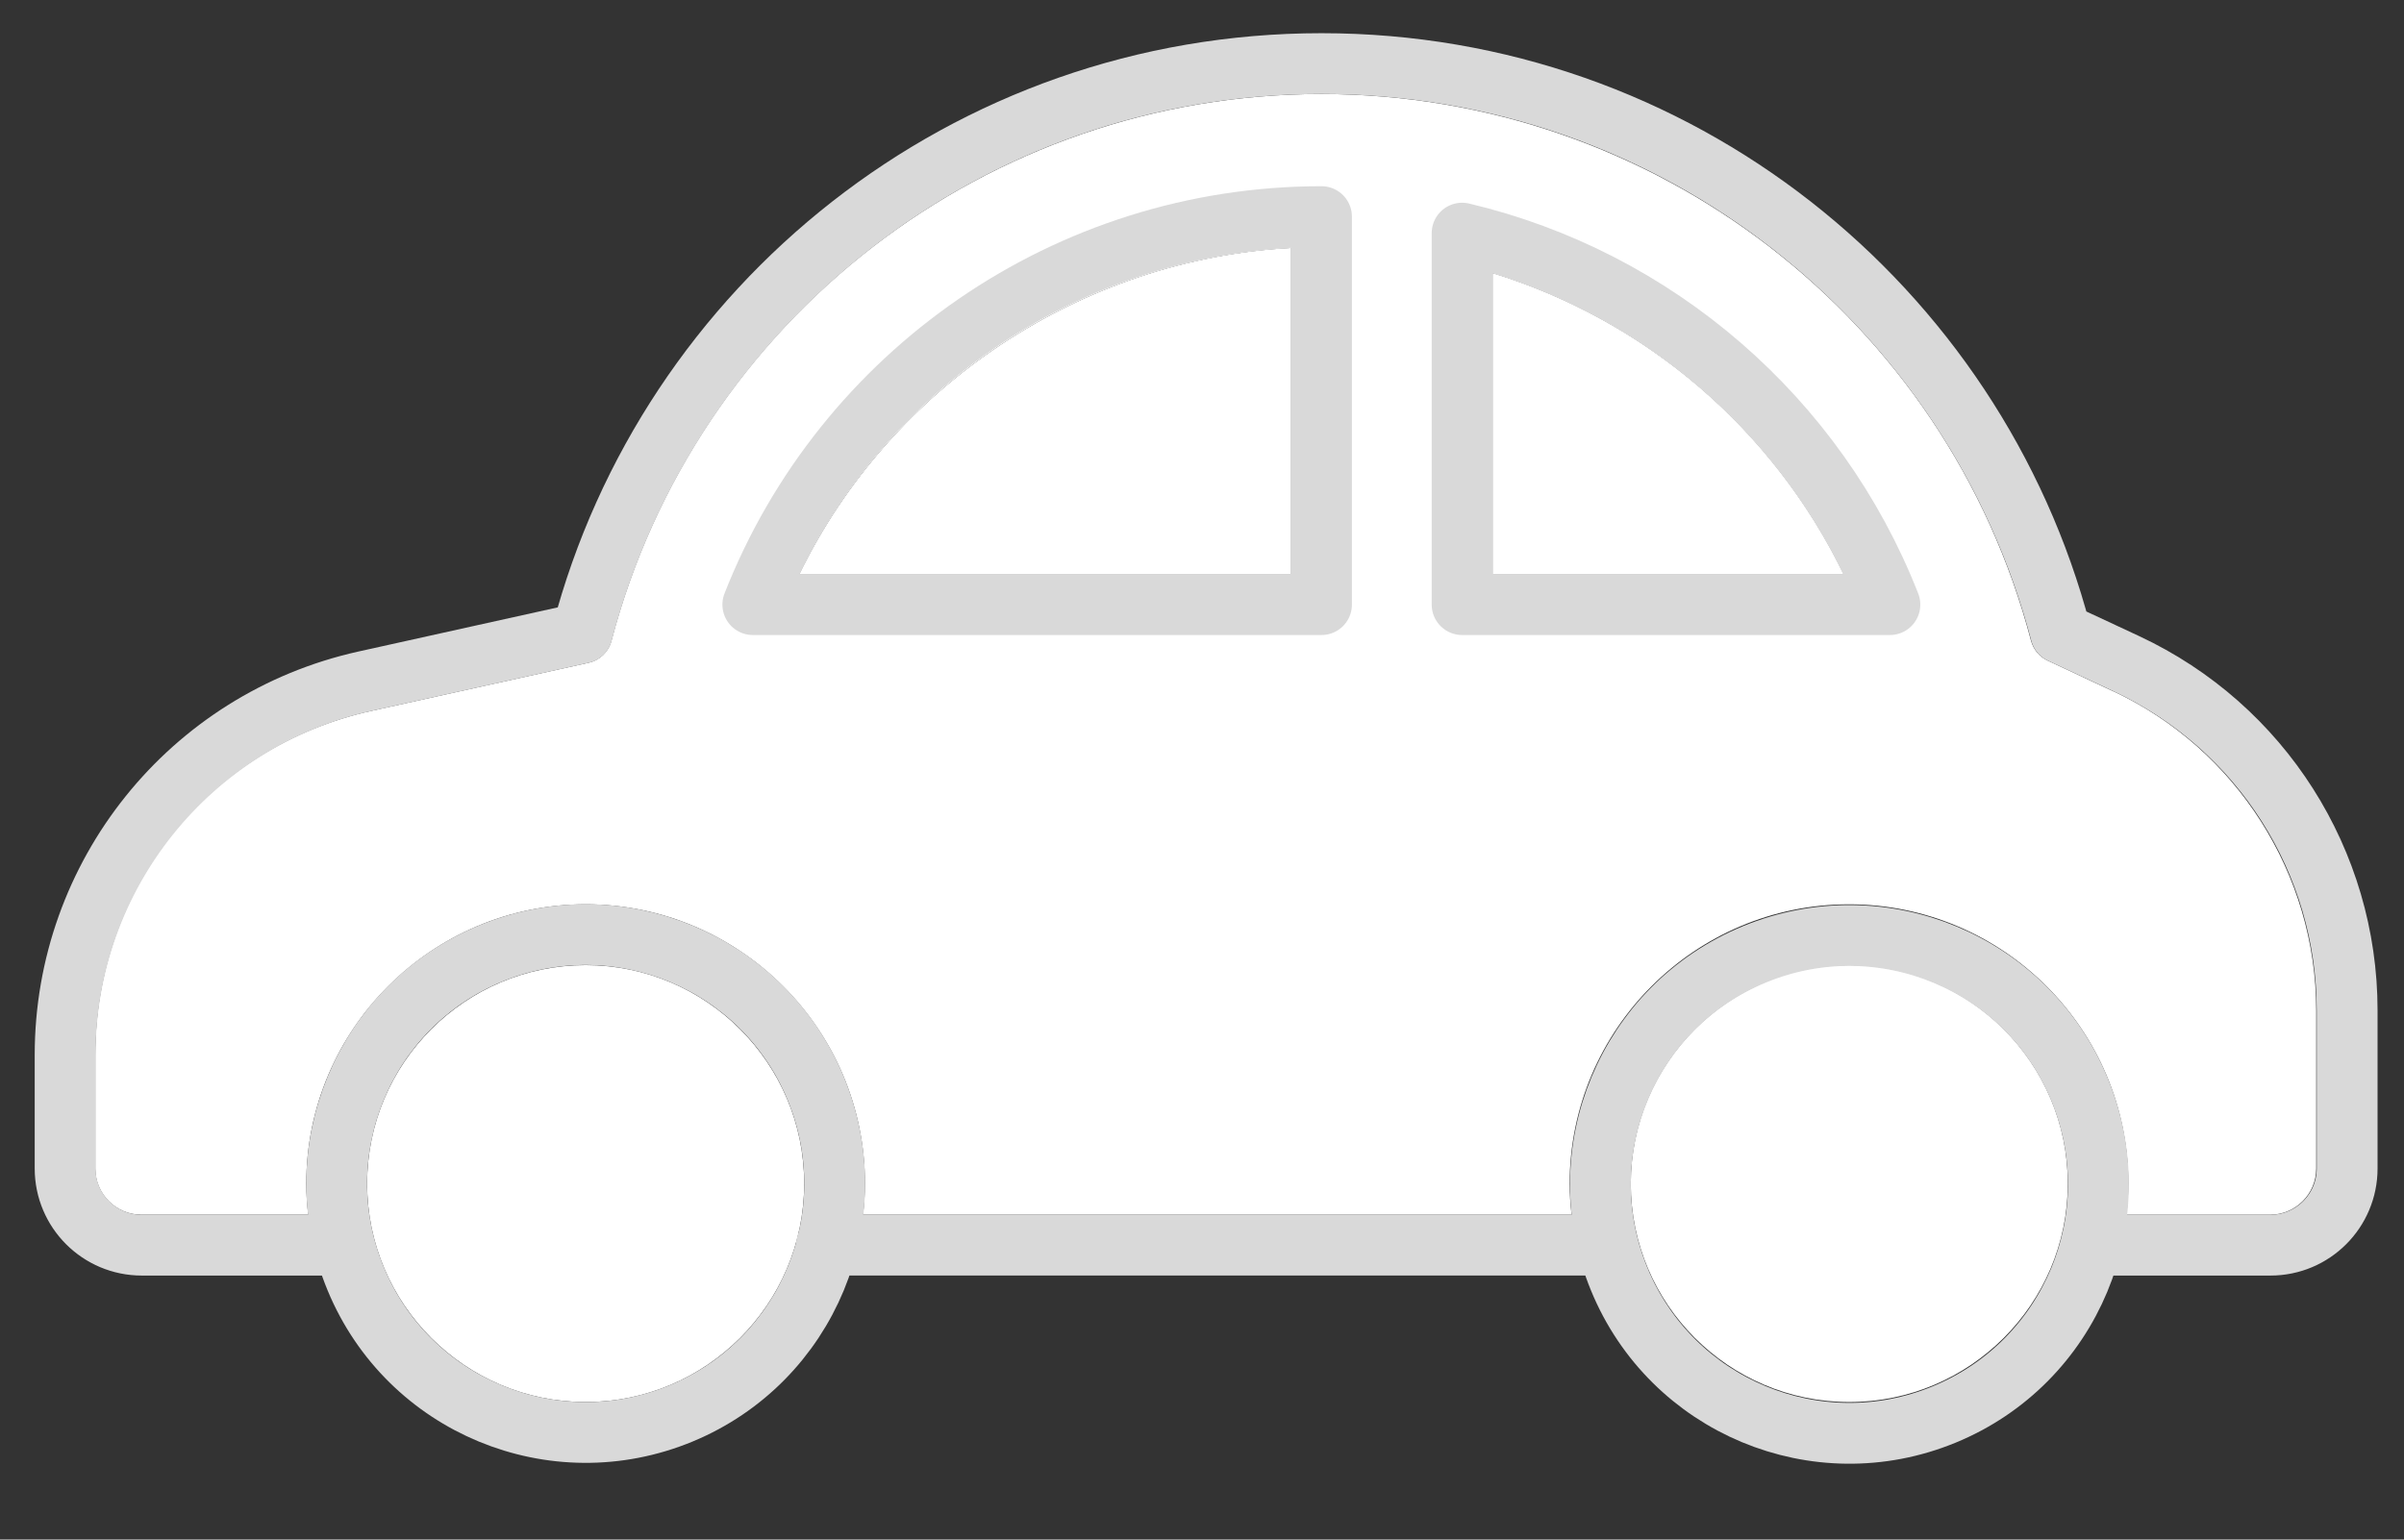
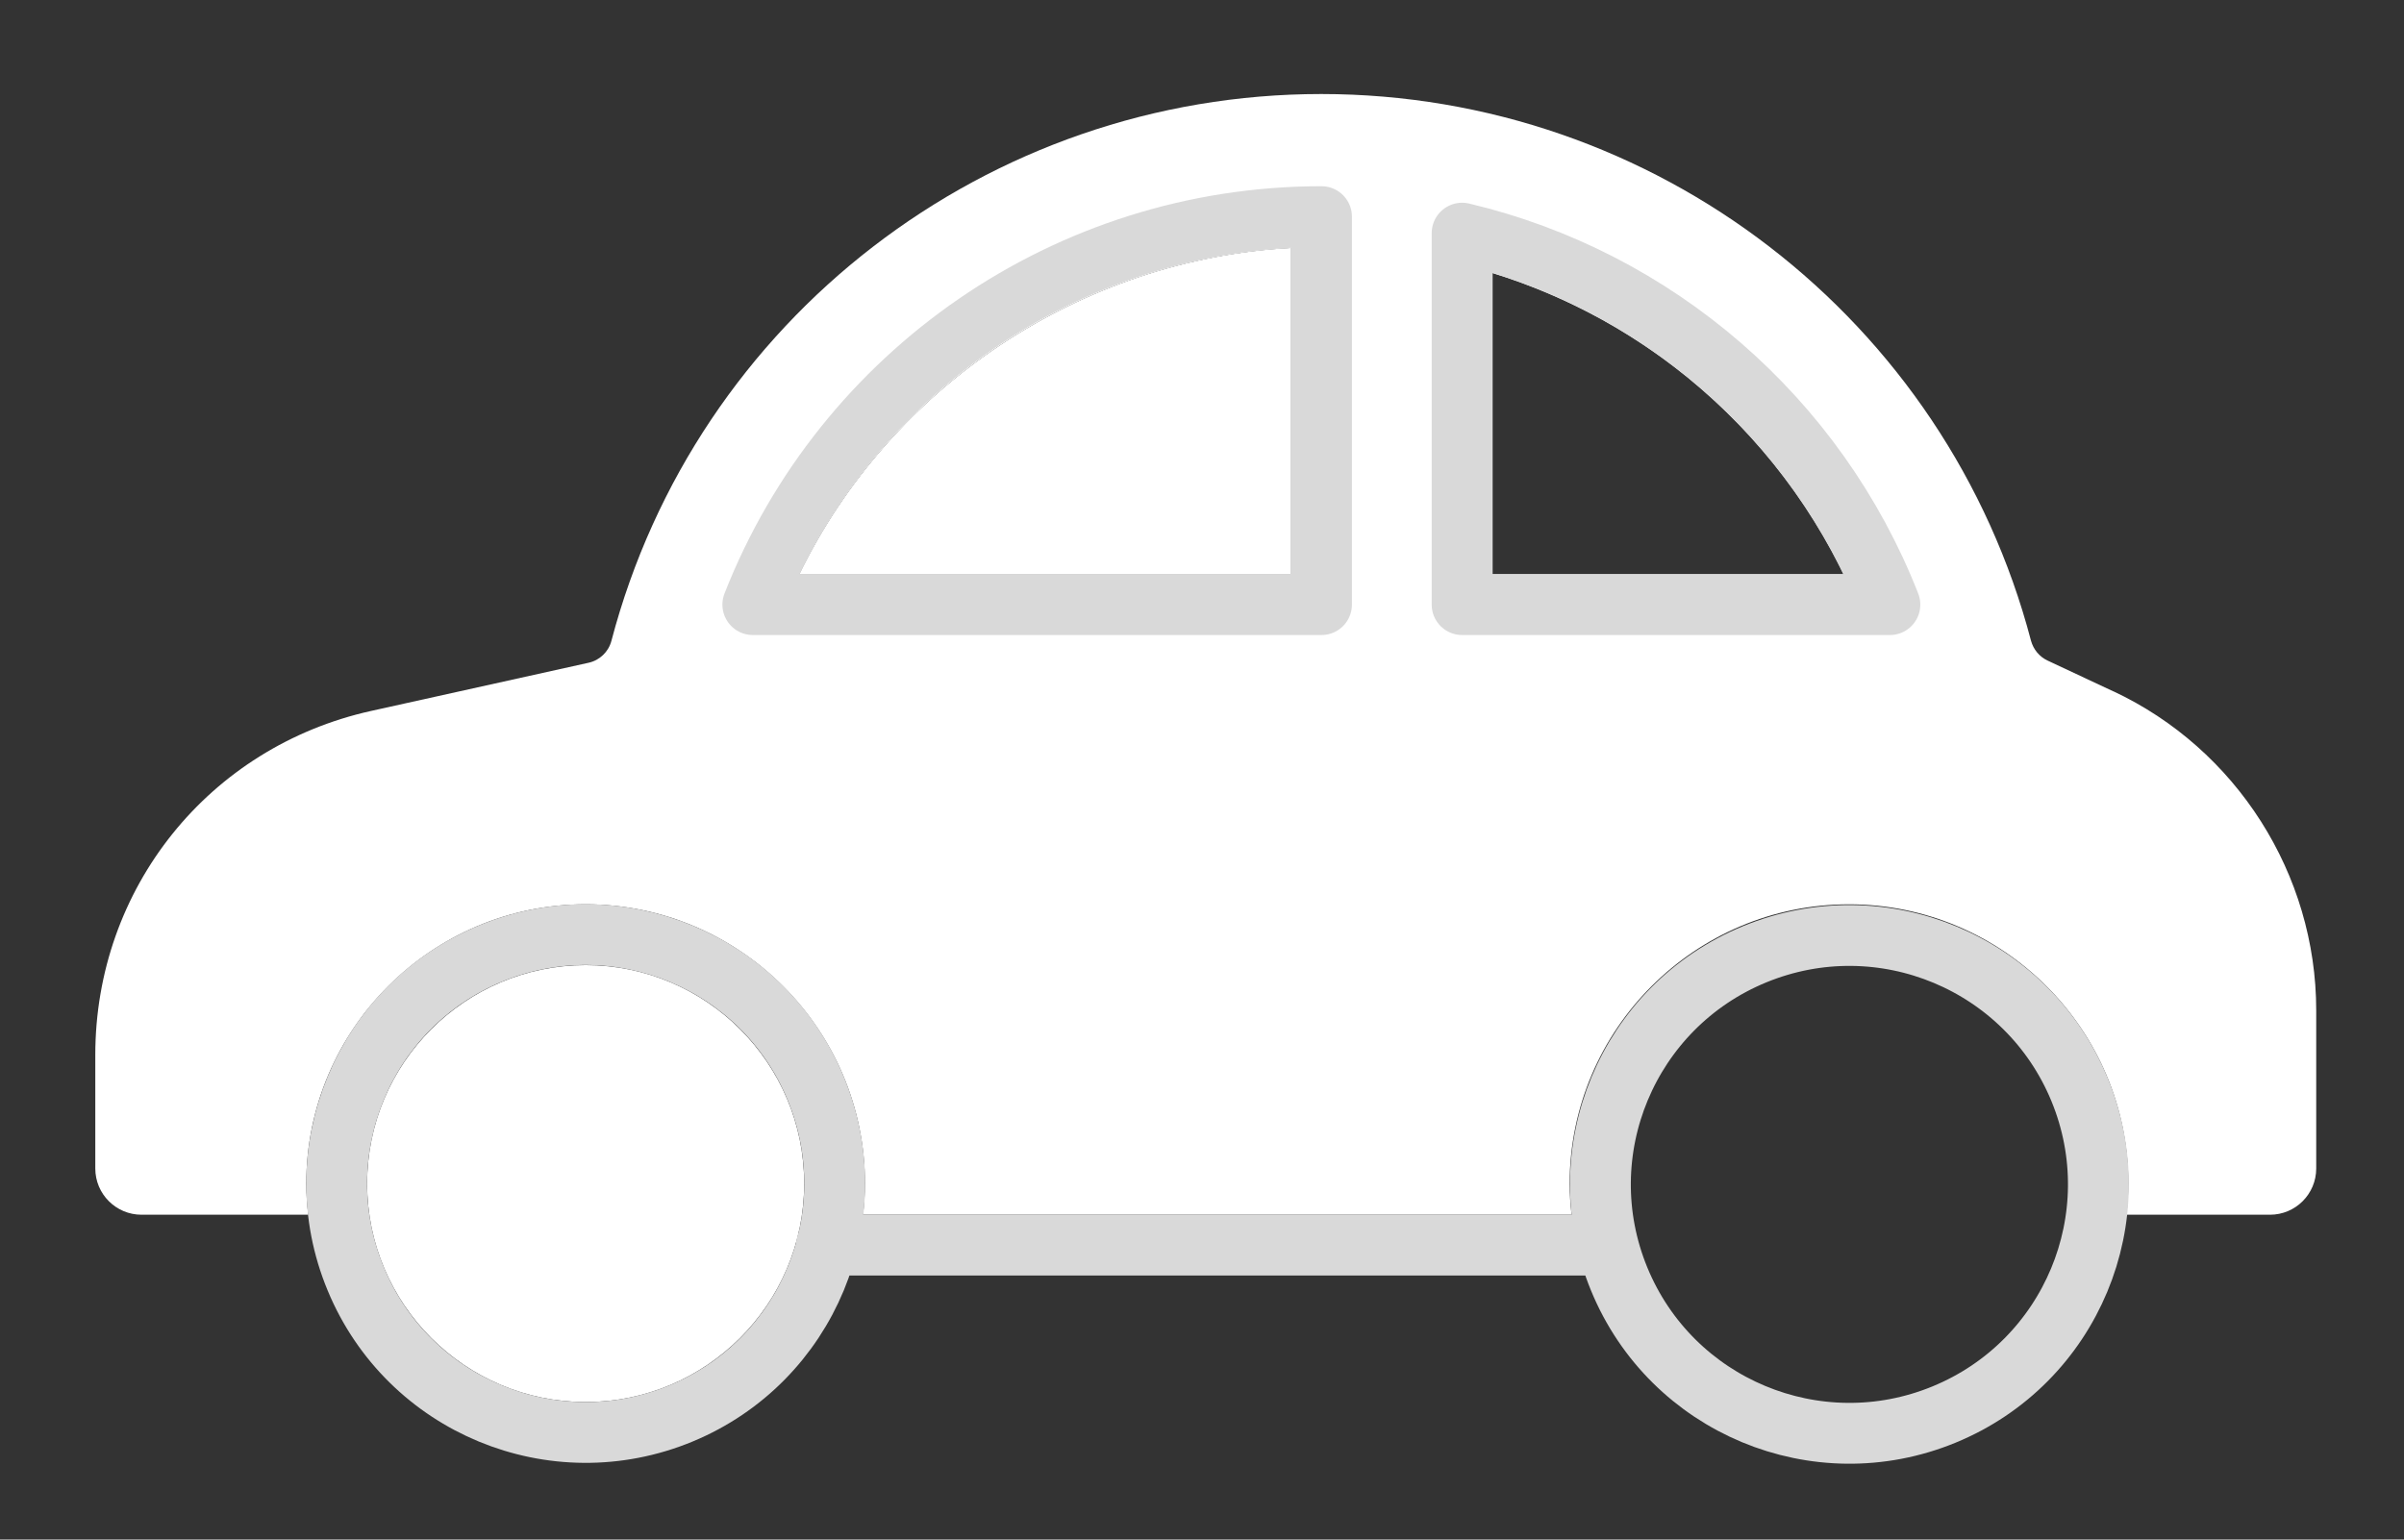
<svg xmlns="http://www.w3.org/2000/svg" viewBox="0 0 64 41" fill="none">
  <rect x="0" y="0" width="64" height="41" fill="#333333" stroke="none" />
  <path d="M34.372 15.292H21.279C23.721 10.278 28.781 6.902 34.372 6.604V15.292Z" fill="white" />
-   <path d="M39.735 15.292V7.272C43.83 8.535 47.218 11.444 49.083 15.292H39.735Z" fill="white" />
  <path d="M56.267 18.414L54.511 17.591C54.291 17.488 54.135 17.294 54.071 17.067C51.823 8.496 44.049 2.504 35.174 2.504C26.299 2.504 18.532 8.49 16.277 17.067C16.2 17.358 15.966 17.585 15.668 17.65L9.883 18.932C5.556 19.891 2.537 23.662 2.537 28.093V31.118C2.537 31.798 3.088 32.349 3.768 32.349H8.205C8.173 32.077 8.154 31.805 8.154 31.519C8.154 27.419 11.49 24.082 15.591 24.082C19.691 24.082 23.027 27.419 23.027 31.519C23.027 31.798 23.008 32.077 22.976 32.349H41.84C41.807 32.077 41.788 31.805 41.788 31.519C41.788 27.419 45.124 24.082 49.225 24.082C53.326 24.082 56.662 27.419 56.662 31.519C56.662 31.798 56.642 32.077 56.61 32.349H60.432C61.112 32.349 61.663 31.798 61.663 31.118V26.907C61.663 23.279 59.538 19.943 56.26 18.408L56.267 18.414ZM34.371 15.292H21.278C23.721 10.278 28.78 6.903 34.371 6.605V15.292ZM39.734 15.292V7.272C43.829 8.535 47.217 11.444 49.082 15.292H39.734Z" fill="white" />
  <path d="M15.592 37.337C12.385 37.337 9.774 34.726 9.774 31.52C9.774 28.313 12.385 25.702 15.592 25.702C18.798 25.702 21.409 28.313 21.409 31.52C21.409 34.726 18.798 37.337 15.592 37.337Z" fill="white" />
-   <path d="M49.232 37.337C46.026 37.337 43.415 34.726 43.415 31.52C43.415 28.313 46.026 25.702 49.232 25.702C52.439 25.702 55.05 28.313 55.05 31.52C55.05 34.726 52.439 37.337 49.232 37.337Z" fill="white" />
  <path d="M18.128 37.641C21.51 36.24 23.116 32.364 21.715 28.982C20.314 25.601 16.438 23.995 13.056 25.395C9.675 26.796 8.069 30.673 9.47 34.054C10.87 37.436 14.747 39.041 18.128 37.641Z" stroke="#D9D9D9" stroke-width="1.62" stroke-linecap="round" stroke-linejoin="round" />
  <path d="M51.755 37.67C55.141 36.278 56.756 32.406 55.365 29.021C53.973 25.636 50.1 24.02 46.715 25.412C43.33 26.803 41.714 30.676 43.106 34.061C44.498 37.446 48.37 39.062 51.755 37.67Z" stroke="#D9D9D9" stroke-width="1.62" stroke-linecap="round" stroke-linejoin="round" />
  <path d="M22.005 33.158H42.605" stroke="#D9D9D9" stroke-width="1.62" stroke-linecap="round" stroke-linejoin="round" />
-   <path d="M55.859 33.159H60.446C61.573 33.159 62.486 32.245 62.486 31.118V26.907C62.486 22.949 60.199 19.354 56.611 17.676L54.861 16.86C52.568 8.134 44.633 1.694 35.181 1.694C25.729 1.694 17.794 8.134 15.5 16.86L9.715 18.142C5.051 19.179 1.734 23.312 1.734 28.093V31.118C1.734 32.245 2.648 33.159 3.775 33.159H8.97" stroke="#D9D9D9" stroke-width="1.62" stroke-linecap="round" stroke-linejoin="round" />
  <path d="M35.181 5.769C28.431 5.769 22.458 9.94 20.042 16.101H35.181V5.769Z" stroke="#D9D9D9" stroke-width="1.62" stroke-linecap="round" stroke-linejoin="round" />
  <path d="M38.925 16.101H50.313C48.357 11.113 44.068 7.427 38.925 6.209V16.101Z" stroke="#D9D9D9" stroke-width="1.62" stroke-linecap="round" stroke-linejoin="round" />
</svg>